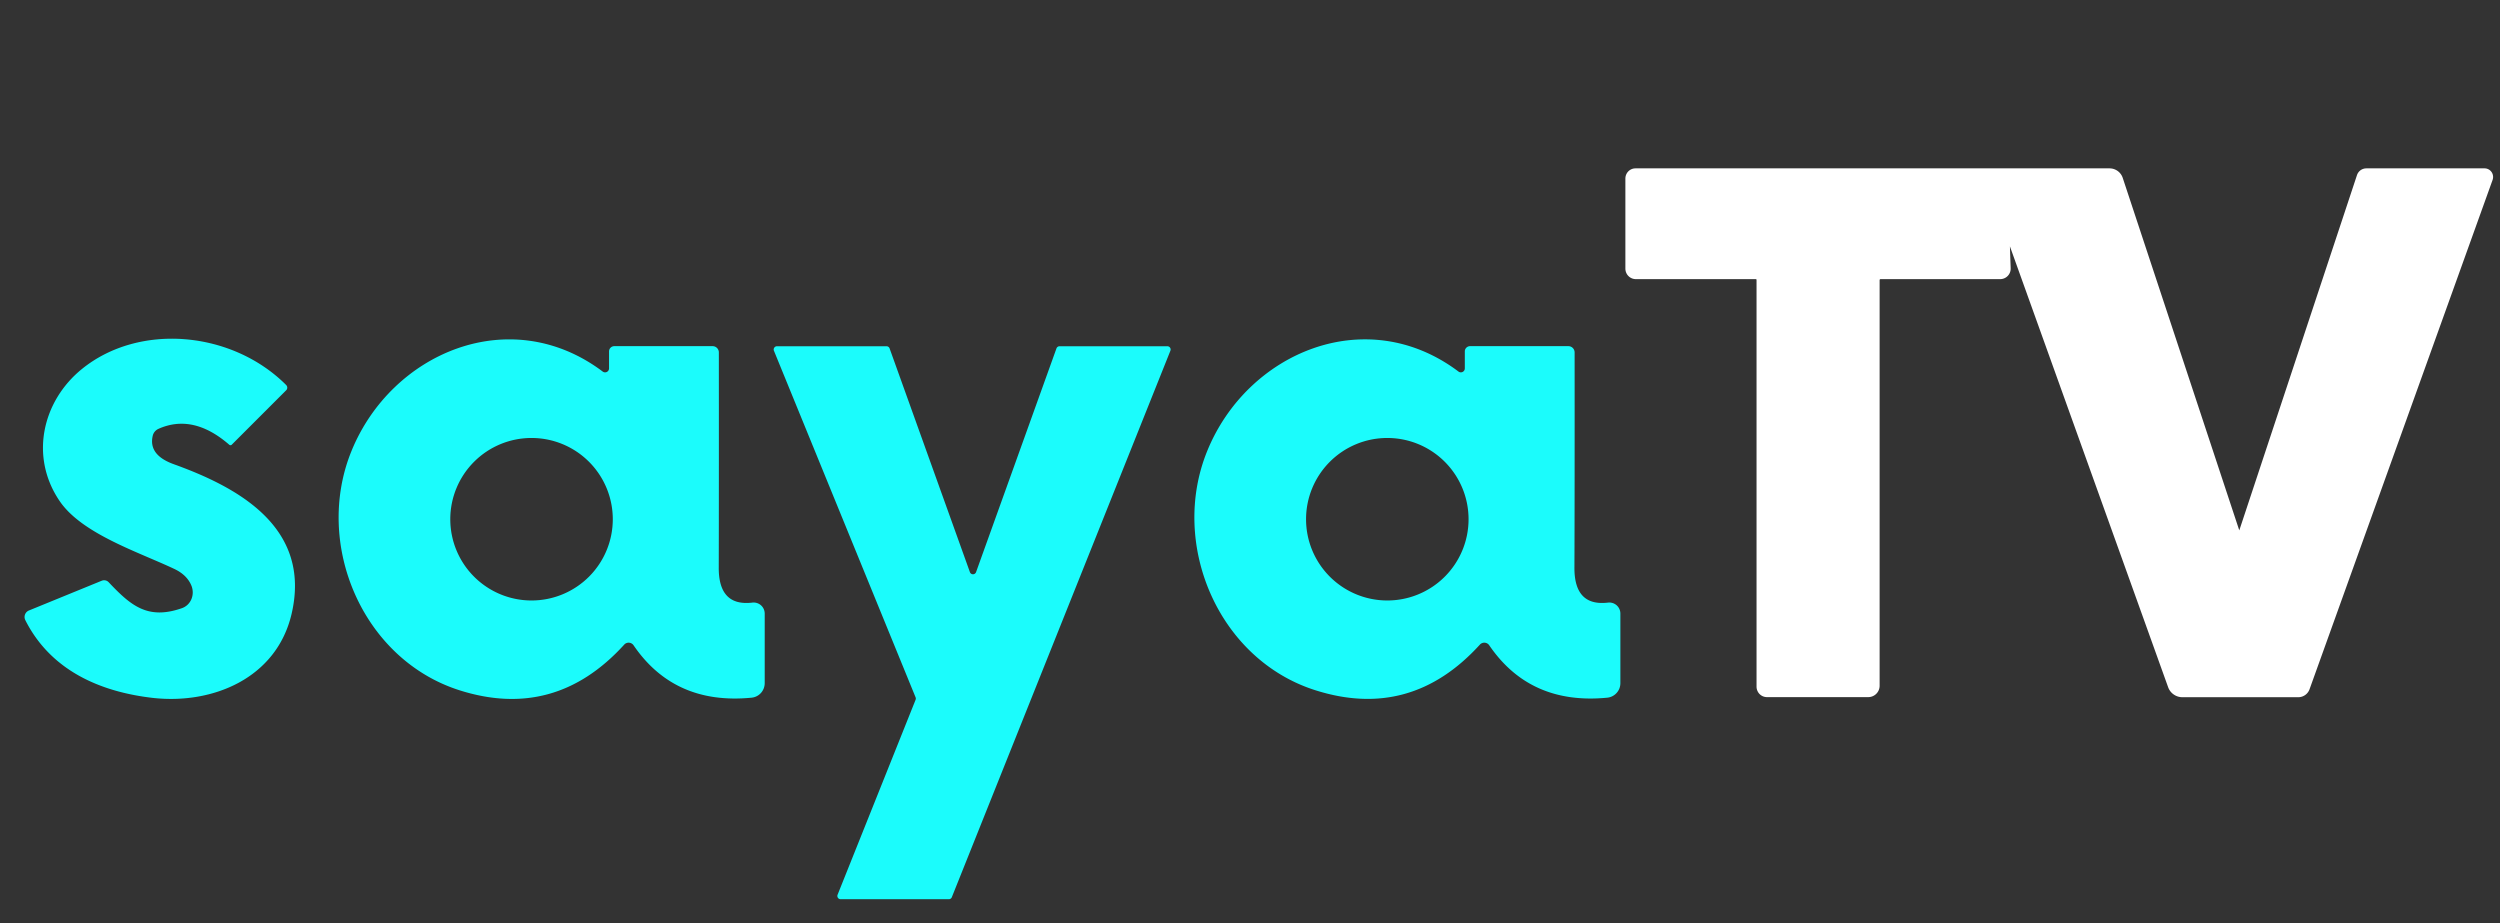
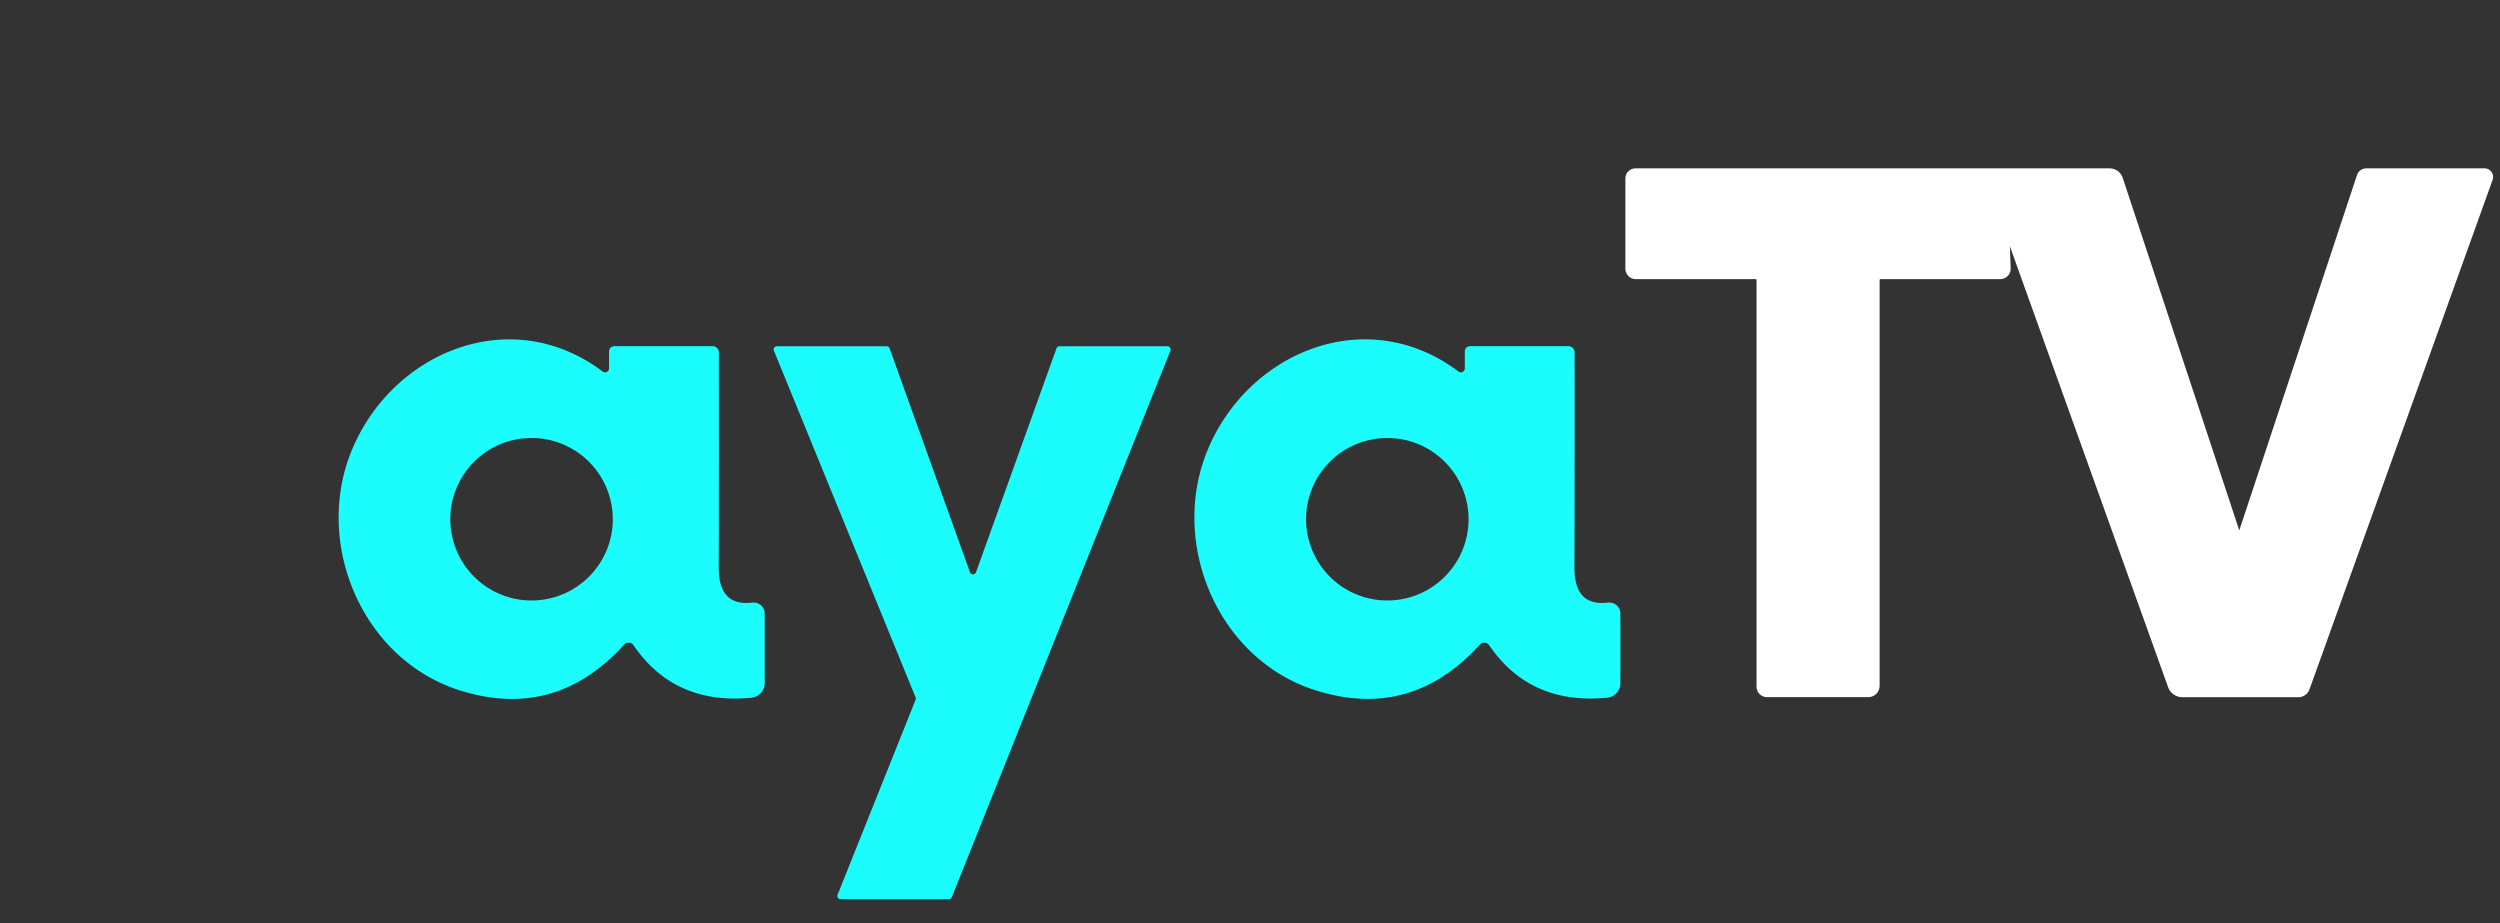
<svg xmlns="http://www.w3.org/2000/svg" width="260" height="96" version="1.1">
  <rect width="100%" height="100%" fill="#333333" stroke="none" />
  <g class="layer">
    <title>Layer 1</title>
    <path d="m208.43,22.7l0.18,5.22a0.59,0.59 0 0 1 -0.59,0.61l-12.44,0a0.6,0.6 0 0 0 -0.6,0.6l0,42.19a0.68,0.68 0 0 1 -0.68,0.68l-10.54,0a0.59,0.58 90 0 1 -0.58,-0.59l0,-42.31a0.58,0.57 0 0 0 -0.58,-0.57l-12.47,0a0.59,0.59 0 0 1 -0.59,-0.59l0,-9.37a0.56,0.55 90 0 1 0.55,-0.56l49.3,0a0.95,0.94 -8.9 0 1 0.9,0.65l12.34,37.32a0.27,0.27 0 0 0 0.51,0l12.46,-37.61a0.53,0.53 0 0 1 0.5,-0.36l12.29,0a0.4,0.39 -80.1 0 1 0.37,0.53l-19.04,52.98a0.75,0.74 -79.9 0 1 -0.7,0.49l-12.05,0a1.08,1.07 -10.1 0 1 -1.01,-0.7l-17.45,-48.62a0.04,0.04 0 0 0 -0.08,0.01z" fill="#ffffff" id="svg_3" stroke="#ffffff" />
-     <path d="m29.76,40.04a0.39,0.38 45.5 0 1 0,0.55l-5.66,5.66a0.19,0.18 42.6 0 1 -0.25,0.01q-3.76,-3.27 -7.37,-1.66a1.06,1.04 -6.3 0 0 -0.6,0.74q-0.45,1.99 2.2,2.94c6.66,2.4 14.36,6.56 12.24,15.59c-1.57,6.66 -8.19,9.42 -14.45,8.71c-5.45,-0.63 -10.6,-2.85 -13.24,-8.09a0.73,0.73 0 0 1 0.38,-1l7.56,-3.09a0.66,0.65 -32.4 0 1 0.74,0.16c2.3,2.43 4.05,3.93 7.61,2.69a1.8,1.71 69 0 0 0.98,-2.36q-0.46,-1.1 -1.77,-1.72c-3.77,-1.78 -9.6,-3.65 -11.92,-7.05c-3.15,-4.61 -1.82,-10.41 2.33,-13.76c5.97,-4.82 15.6,-3.94 21.22,1.68z" fill="#1bfcfc" id="svg_5" />
    <path d="m78.25,62.67a1.15,1.15 0 0 1 1.28,1.14l0,7.24a1.52,1.51 87.3 0 1 -1.37,1.51q-8.02,0.78 -12.27,-5.45a0.62,0.62 0 0 0 -0.97,-0.07q-7.21,7.93 -17.19,4.73c-10.07,-3.25 -15.09,-15.21 -11.19,-24.83c4.16,-10.27 16.54,-15.52 26.14,-8.3a0.41,0.41 0 0 0 0.66,-0.33l0,-1.76a0.55,0.55 0 0 1 0.55,-0.55l10.22,0a0.65,0.65 0 0 1 0.65,0.65q0.01,15.28 -0.01,22.38q-0.02,4.06 3.5,3.64zm-14.52,-8.67a8.45,8.45 0 0 0 -8.45,-8.45a8.45,8.45 0 0 0 -8.45,8.45a8.45,8.45 0 0 0 8.45,8.45a8.45,8.45 0 0 0 8.45,-8.45z" fill="#1bfcfc" id="svg_6" />
    <path d="m167.24,62.67a1.15,1.15 0 0 1 1.28,1.14l0,7.24a1.52,1.51 87.3 0 1 -1.37,1.51q-8.02,0.78 -12.27,-5.45a0.62,0.62 0 0 0 -0.97,-0.07q-7.21,7.93 -17.19,4.72c-10.07,-3.25 -15.08,-15.21 -11.18,-24.83c4.16,-10.27 16.54,-15.51 26.14,-8.29a0.41,0.41 0 0 0 0.66,-0.33l0,-1.76a0.55,0.55 0 0 1 0.55,-0.55l10.22,0a0.65,0.65 0 0 1 0.65,0.65q0.01,15.28 -0.02,22.38q-0.02,4.06 3.5,3.64zm-14.51,-8.67a8.45,8.45 0 0 0 -8.45,-8.45a8.45,8.45 0 0 0 -8.45,8.45a8.45,8.45 0 0 0 8.45,8.45a8.45,8.45 0 0 0 8.45,-8.45z" fill="#1bfcfc" id="svg_7" />
    <path d="m121.72,36.48l-22.73,56.83a0.34,0.34 0 0 1 -0.32,0.21l-11.25,0a0.34,0.34 0 0 1 -0.31,-0.47l8.11,-20.27a0.34,0.34 0 0 0 0,-0.26l-14.73,-36.04a0.34,0.34 0 0 1 0.32,-0.47l11.39,0a0.34,0.34 0 0 1 0.32,0.23l8.35,23.26a0.34,0.34 0 0 0 0.64,0l8.36,-23.26a0.34,0.34 0 0 1 0.32,-0.23l11.22,0a0.34,0.34 0 0 1 0.31,0.47z" fill="#1bfcfc" id="svg_8" />
  </g>
</svg>